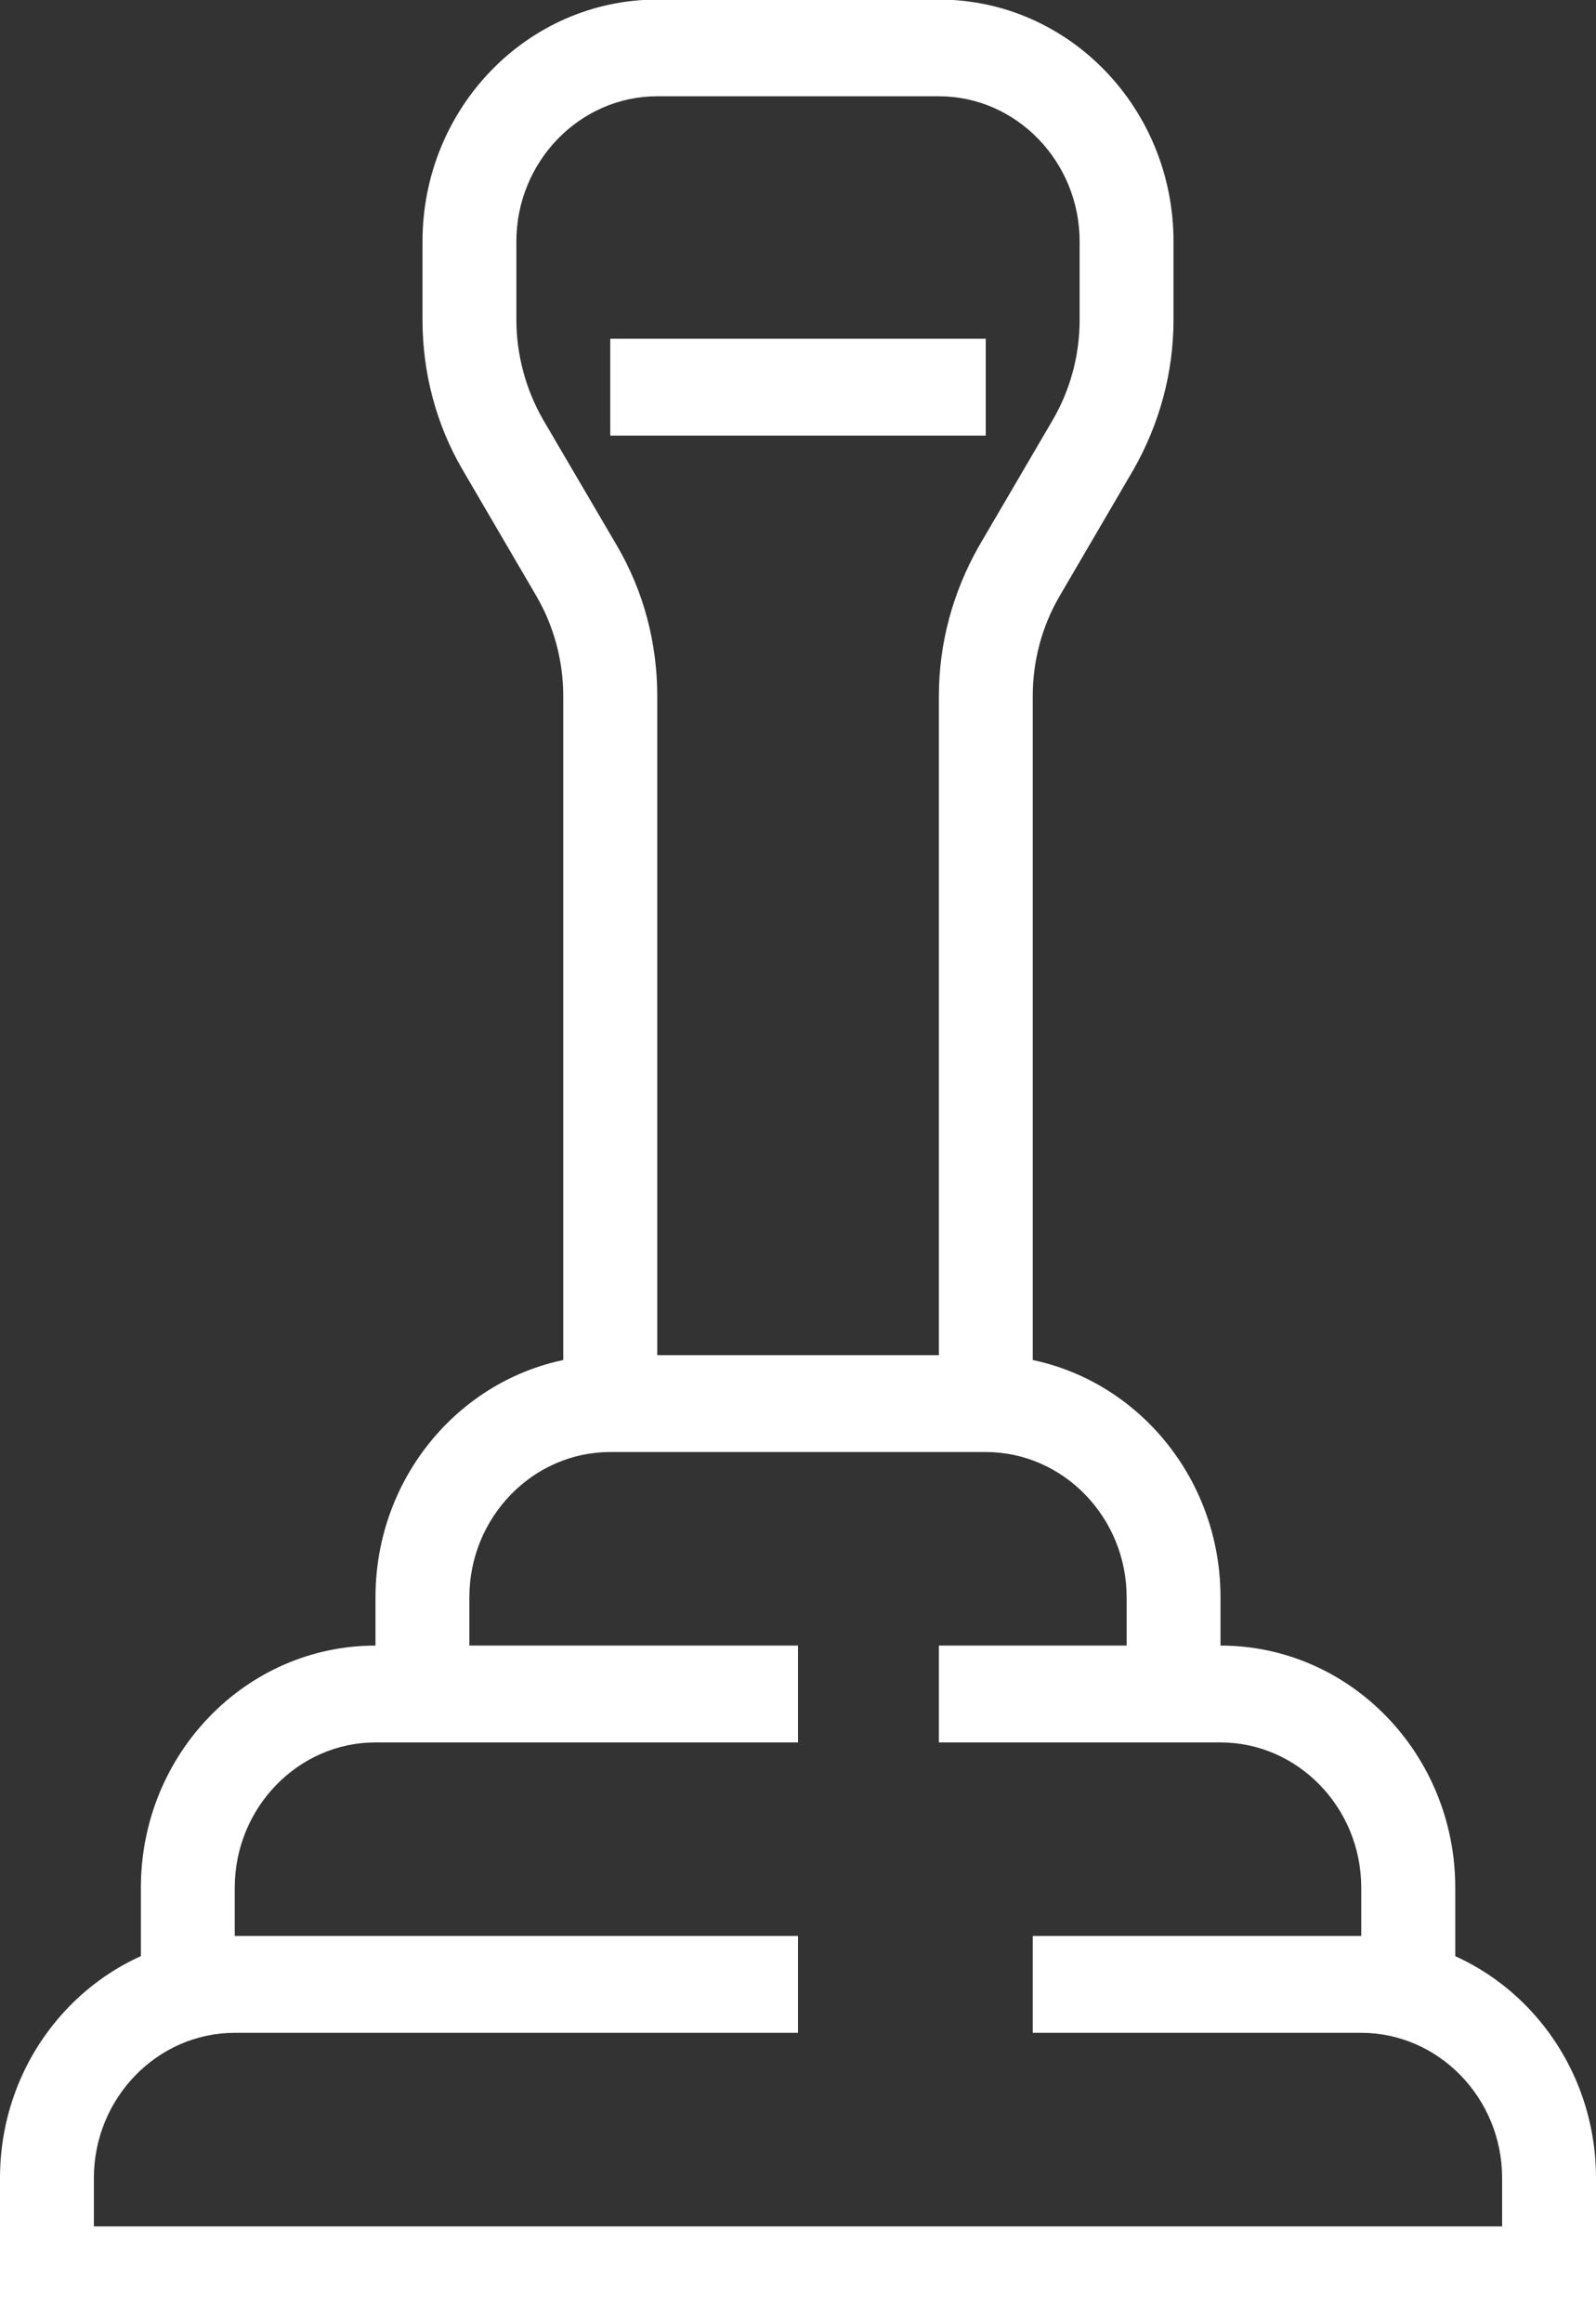
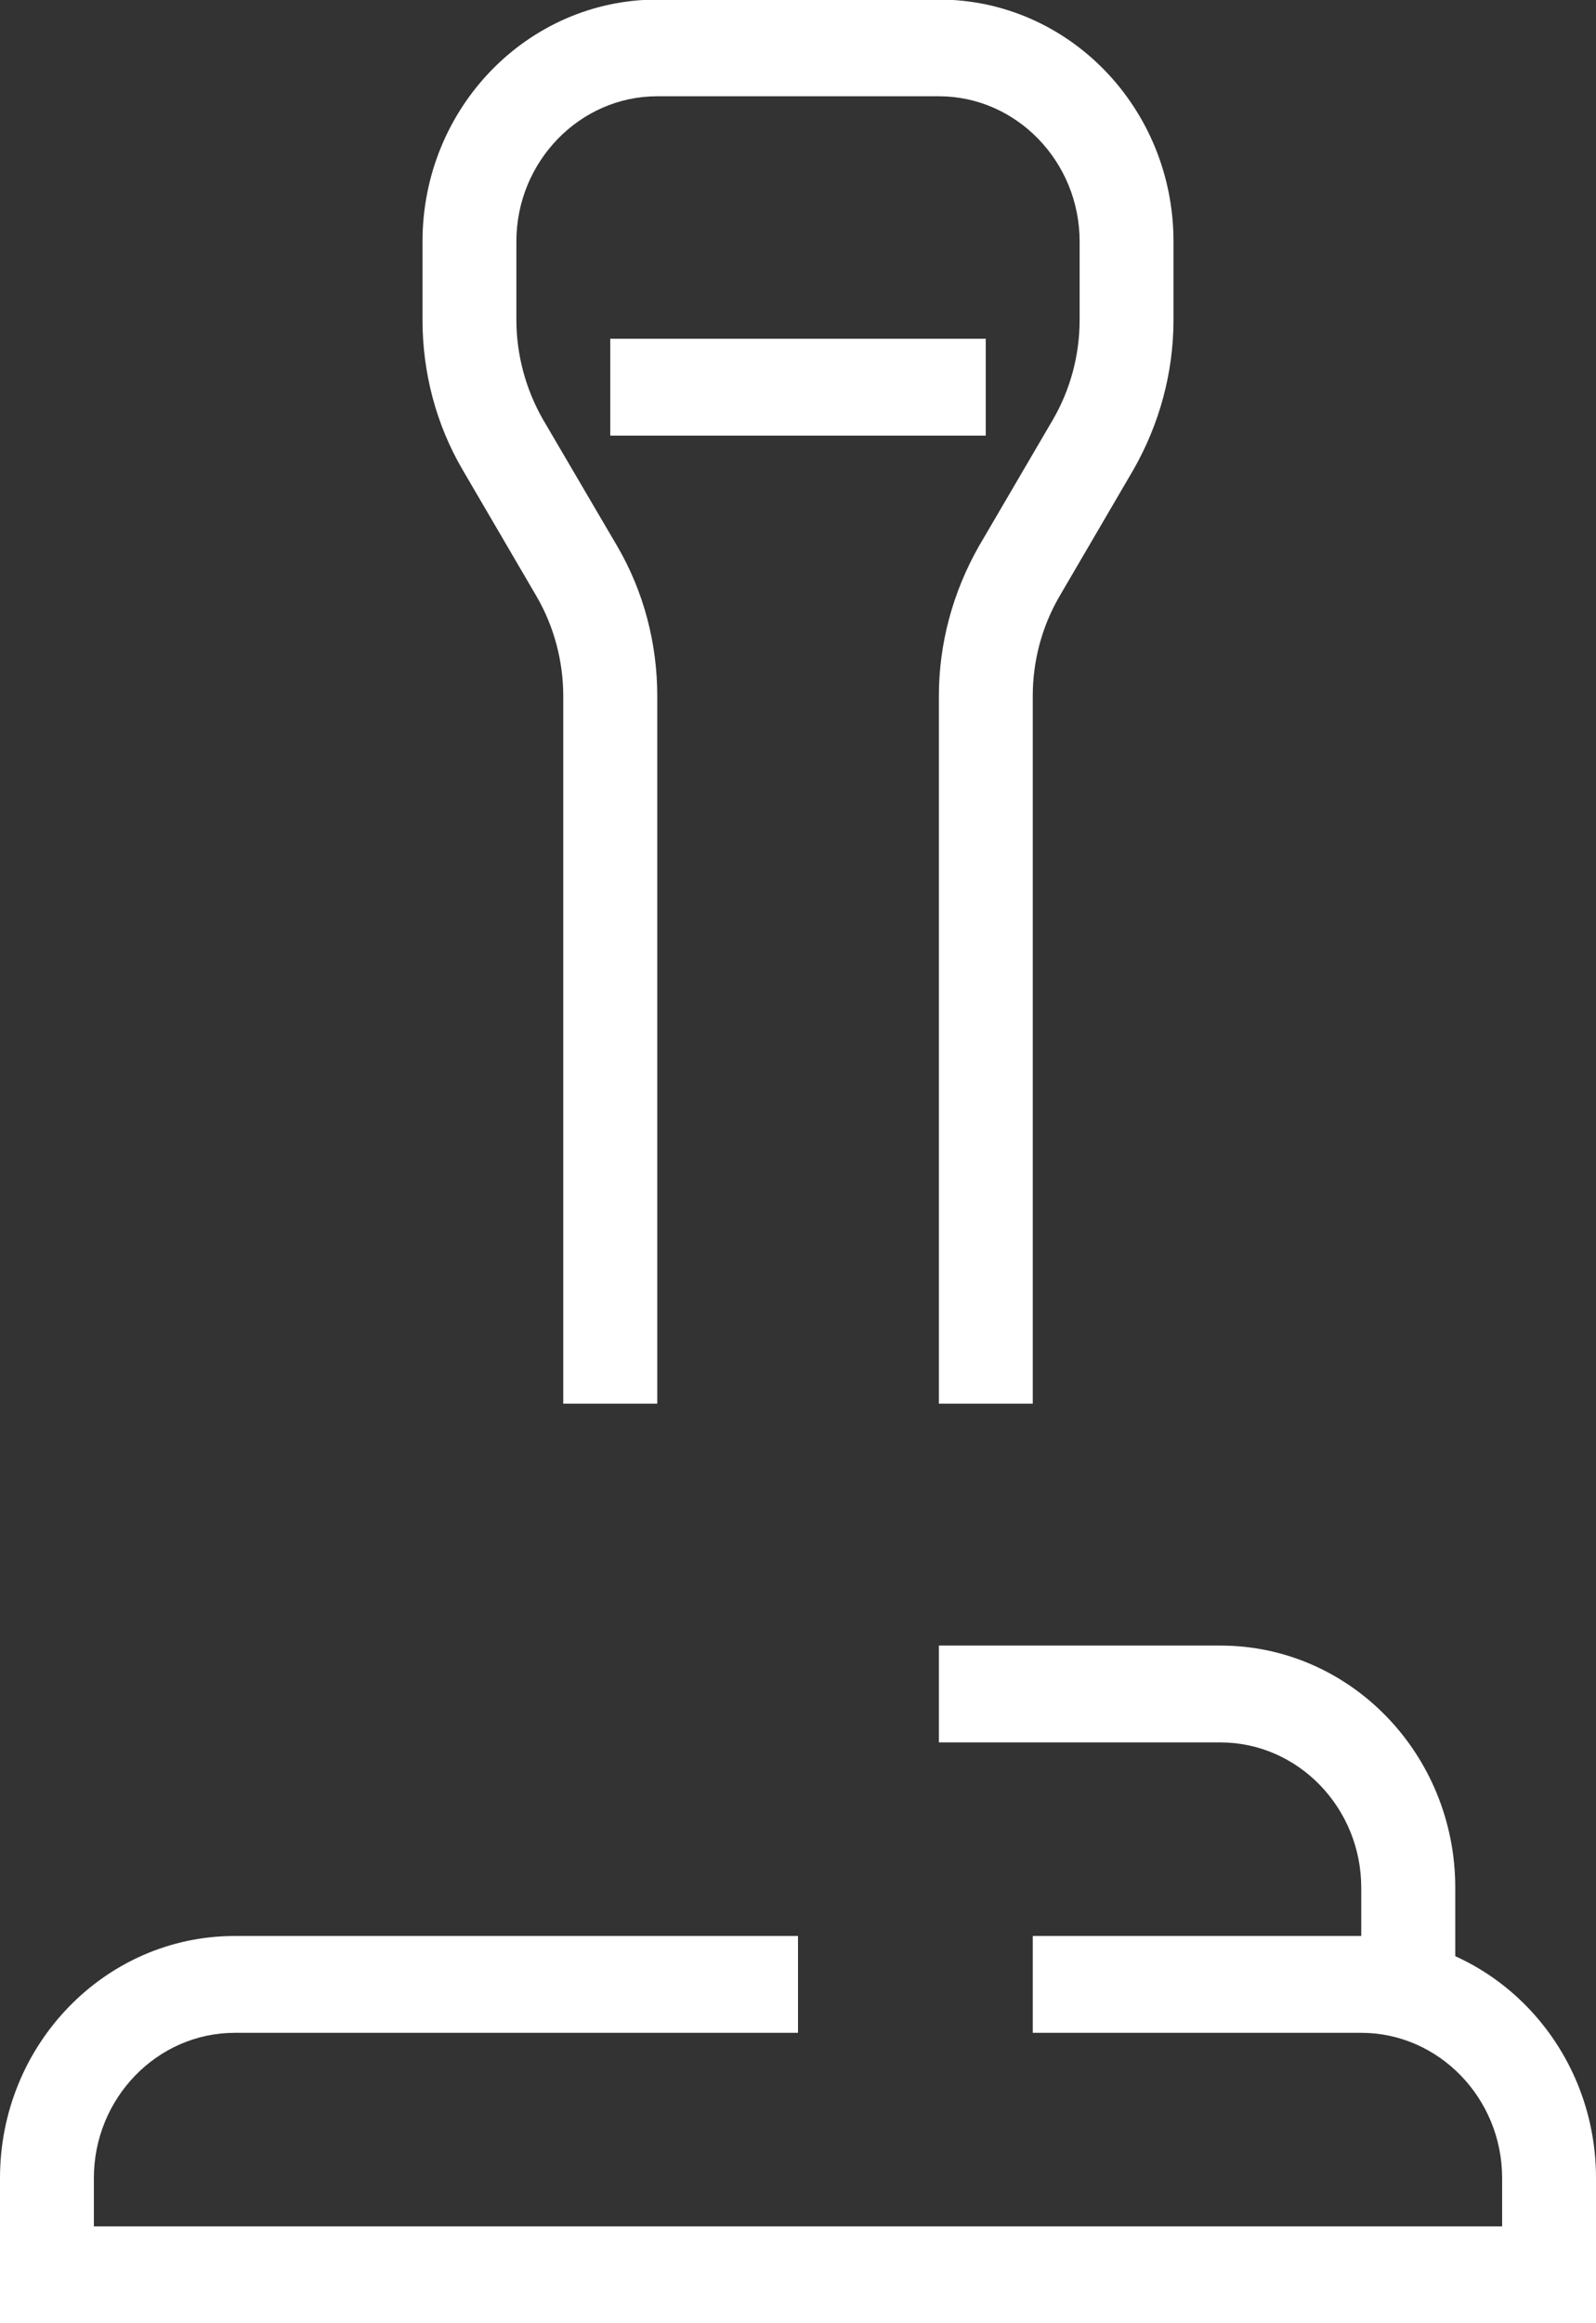
<svg xmlns="http://www.w3.org/2000/svg" width="11" height="16" viewBox="0 0 11 16" fill="none">
  <rect x="0" y="0" width="11" height="16" fill="#333333" stroke="none" />
  <g clip-path="url(#clip0_164_371)">
-     <path d="M8.412 11.667H7.765V11C7.765 10.45 7.328 10 6.794 10H4.206C3.672 10 3.235 10.45 3.235 11V11.667H2.588V11C2.588 10.08 3.313 9.333 4.206 9.333H6.794C7.687 9.333 8.412 10.08 8.412 11V11.667Z" fill="white" />
-     <path d="M1.618 13.667H0.971V13C0.971 12.08 1.695 11.333 2.588 11.333H5.5V12H2.588C2.055 12 1.618 12.45 1.618 13V13.667Z" fill="white" />
    <path d="M10.03 13.667H9.382V13C9.382 12.45 8.946 12 8.412 12H6.471V11.333H8.412C9.305 11.333 10.03 12.08 10.03 13V13.667Z" fill="white" />
    <path d="M11 16H0V15C0 14.08 0.725 13.333 1.618 13.333H5.5V14H1.618C1.084 14 0.647 14.45 0.647 15V15.333H10.353V15C10.353 14.45 9.916 14 9.382 14H7.118V13.333H9.382C10.275 13.333 11 14.08 11 15V16Z" fill="white" />
    <path d="M7.118 9.667H6.471V4.793C6.471 4.43 6.568 4.077 6.746 3.763L7.257 2.89C7.377 2.683 7.441 2.447 7.441 2.203V1.663C7.441 1.113 7.005 0.663 6.471 0.663H4.53C3.996 0.663 3.559 1.113 3.559 1.663V2.203C3.559 2.443 3.624 2.683 3.743 2.89L4.255 3.763C4.436 4.073 4.53 4.43 4.53 4.793V9.667H3.882V4.793C3.882 4.553 3.818 4.313 3.698 4.107L3.187 3.233C3.006 2.923 2.912 2.567 2.912 2.203V1.663C2.912 0.743 3.637 -0.003 4.53 -0.003H6.471C7.364 -0.003 8.088 0.743 8.088 1.663V2.203C8.088 2.567 7.991 2.92 7.813 3.233L7.302 4.107C7.182 4.313 7.118 4.55 7.118 4.793V9.667Z" fill="white" />
    <path d="M6.794 2.333H4.206V3H6.794V2.333Z" fill="white" />
  </g>
  <defs>
    <clipPath id="clip0_164_371">
      <rect width="11" height="16" fill="white" />
    </clipPath>
  </defs>
</svg>